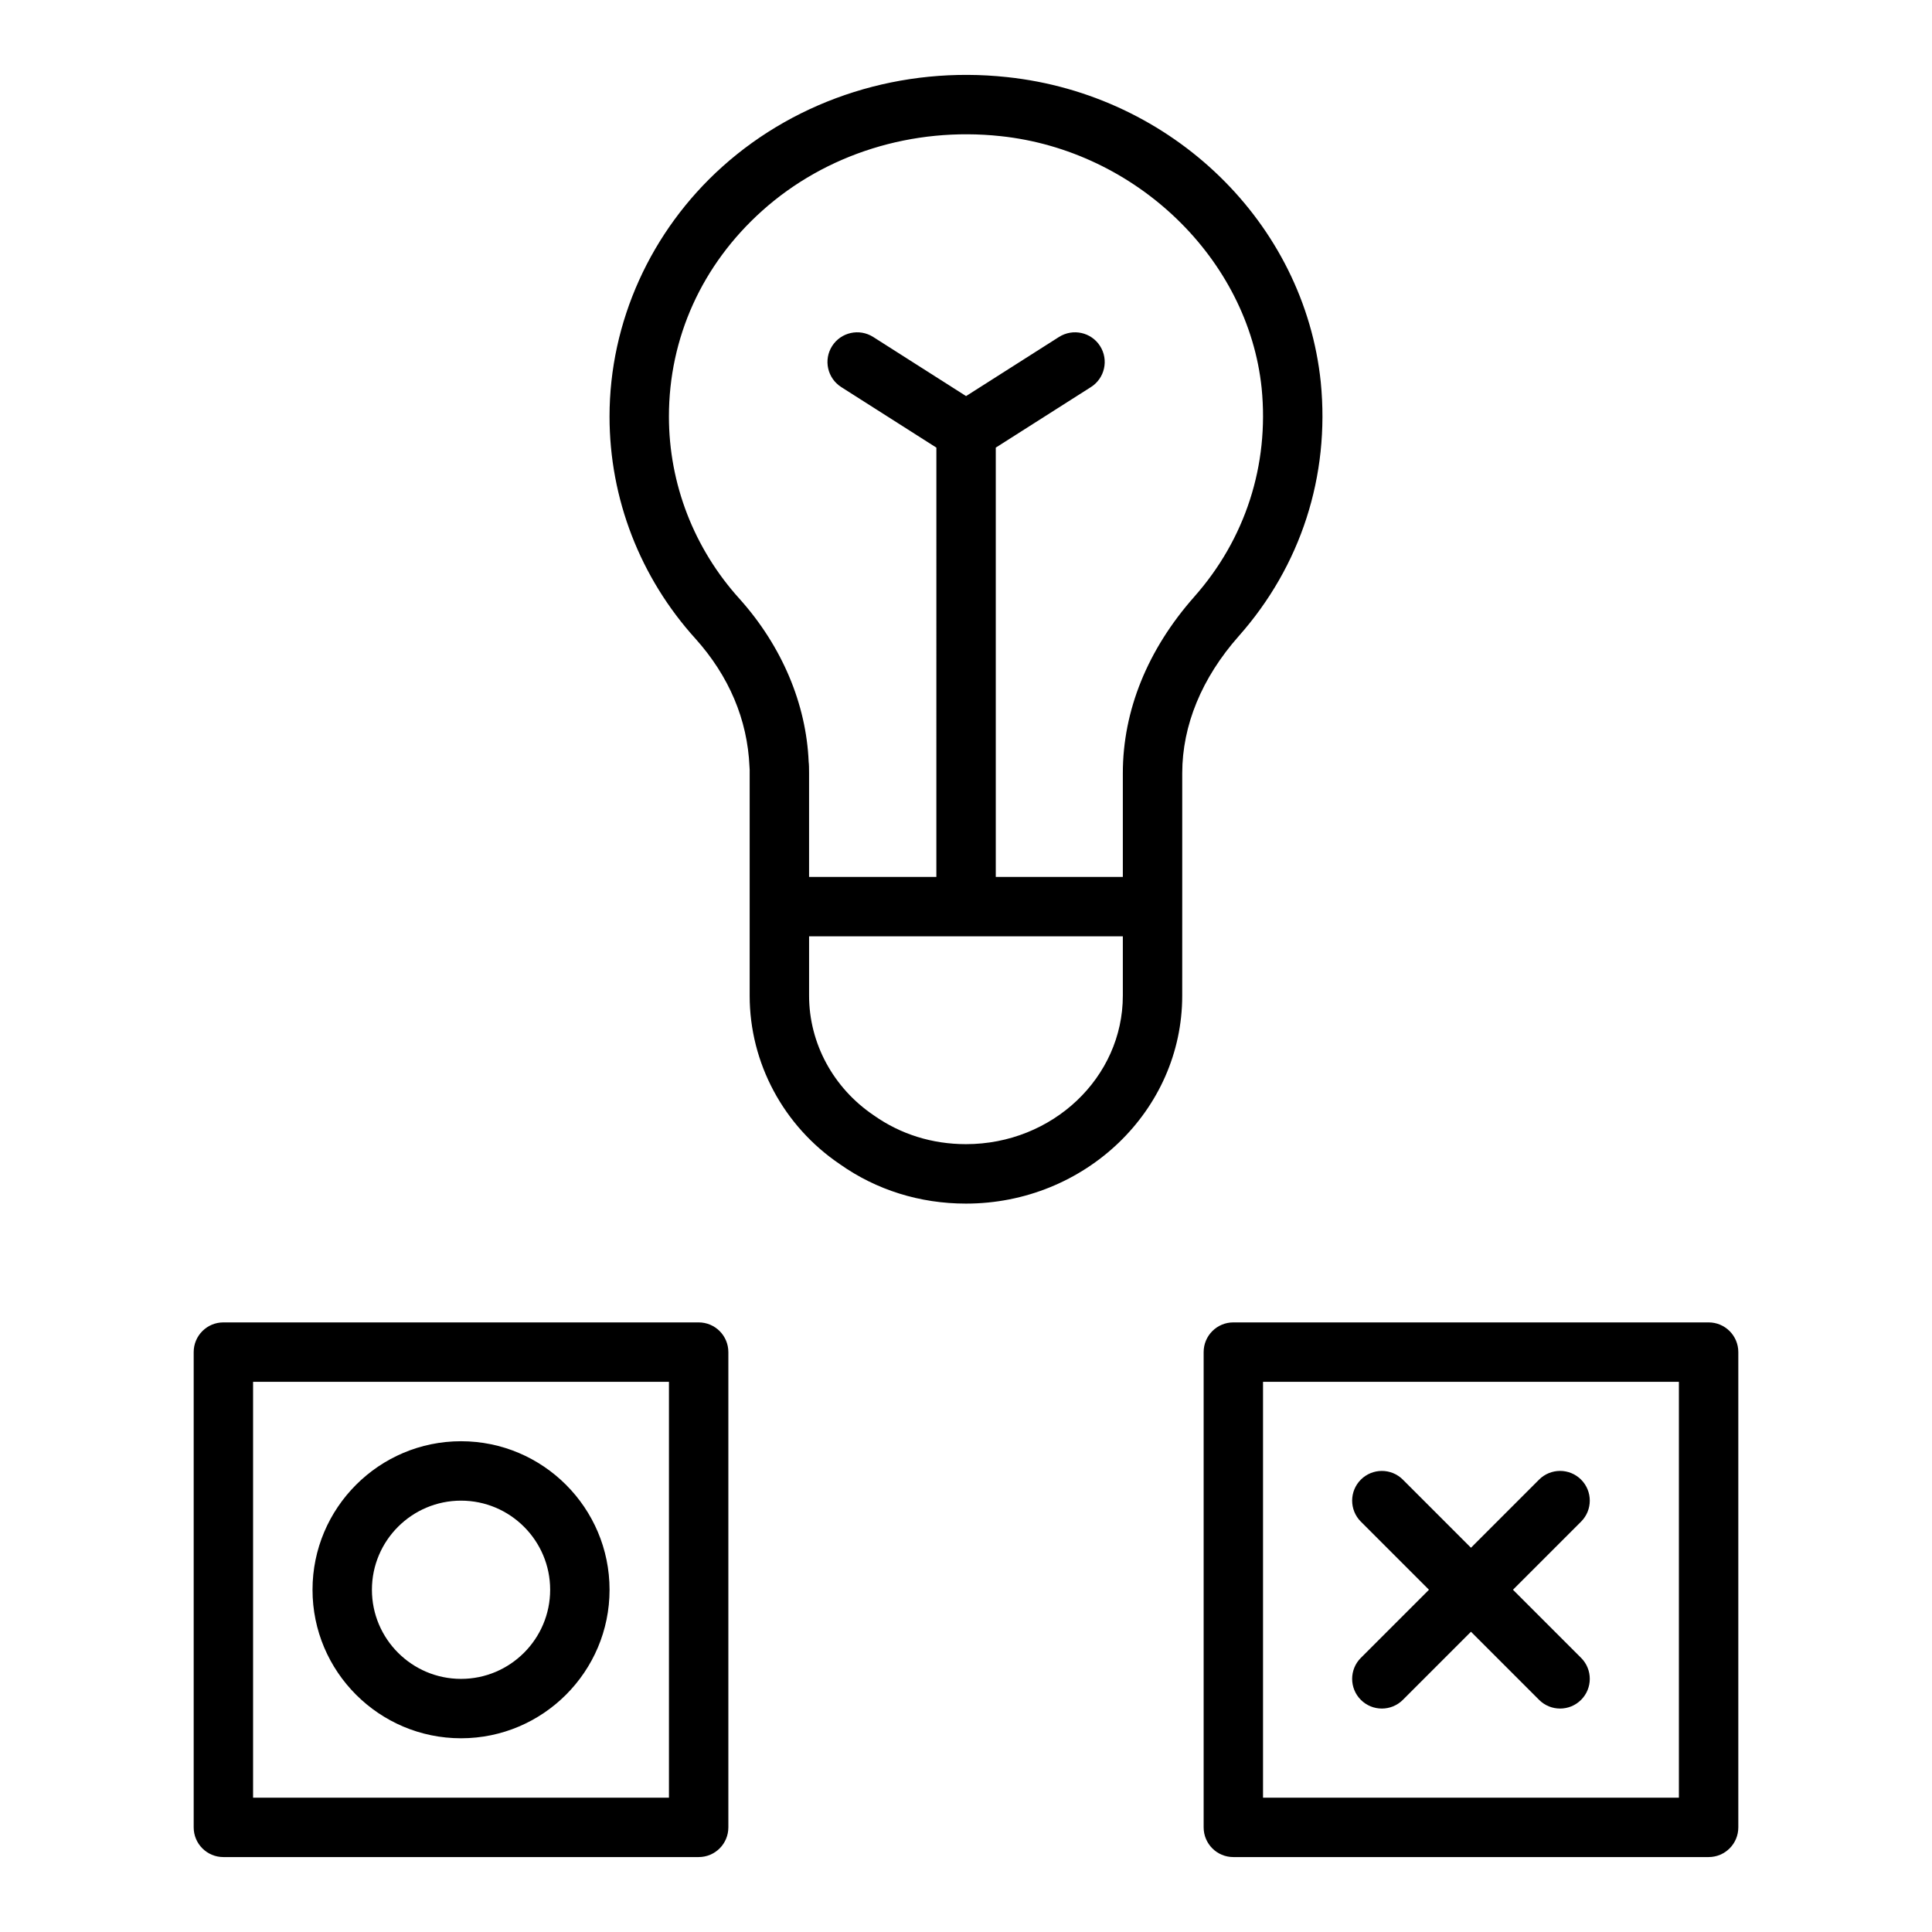
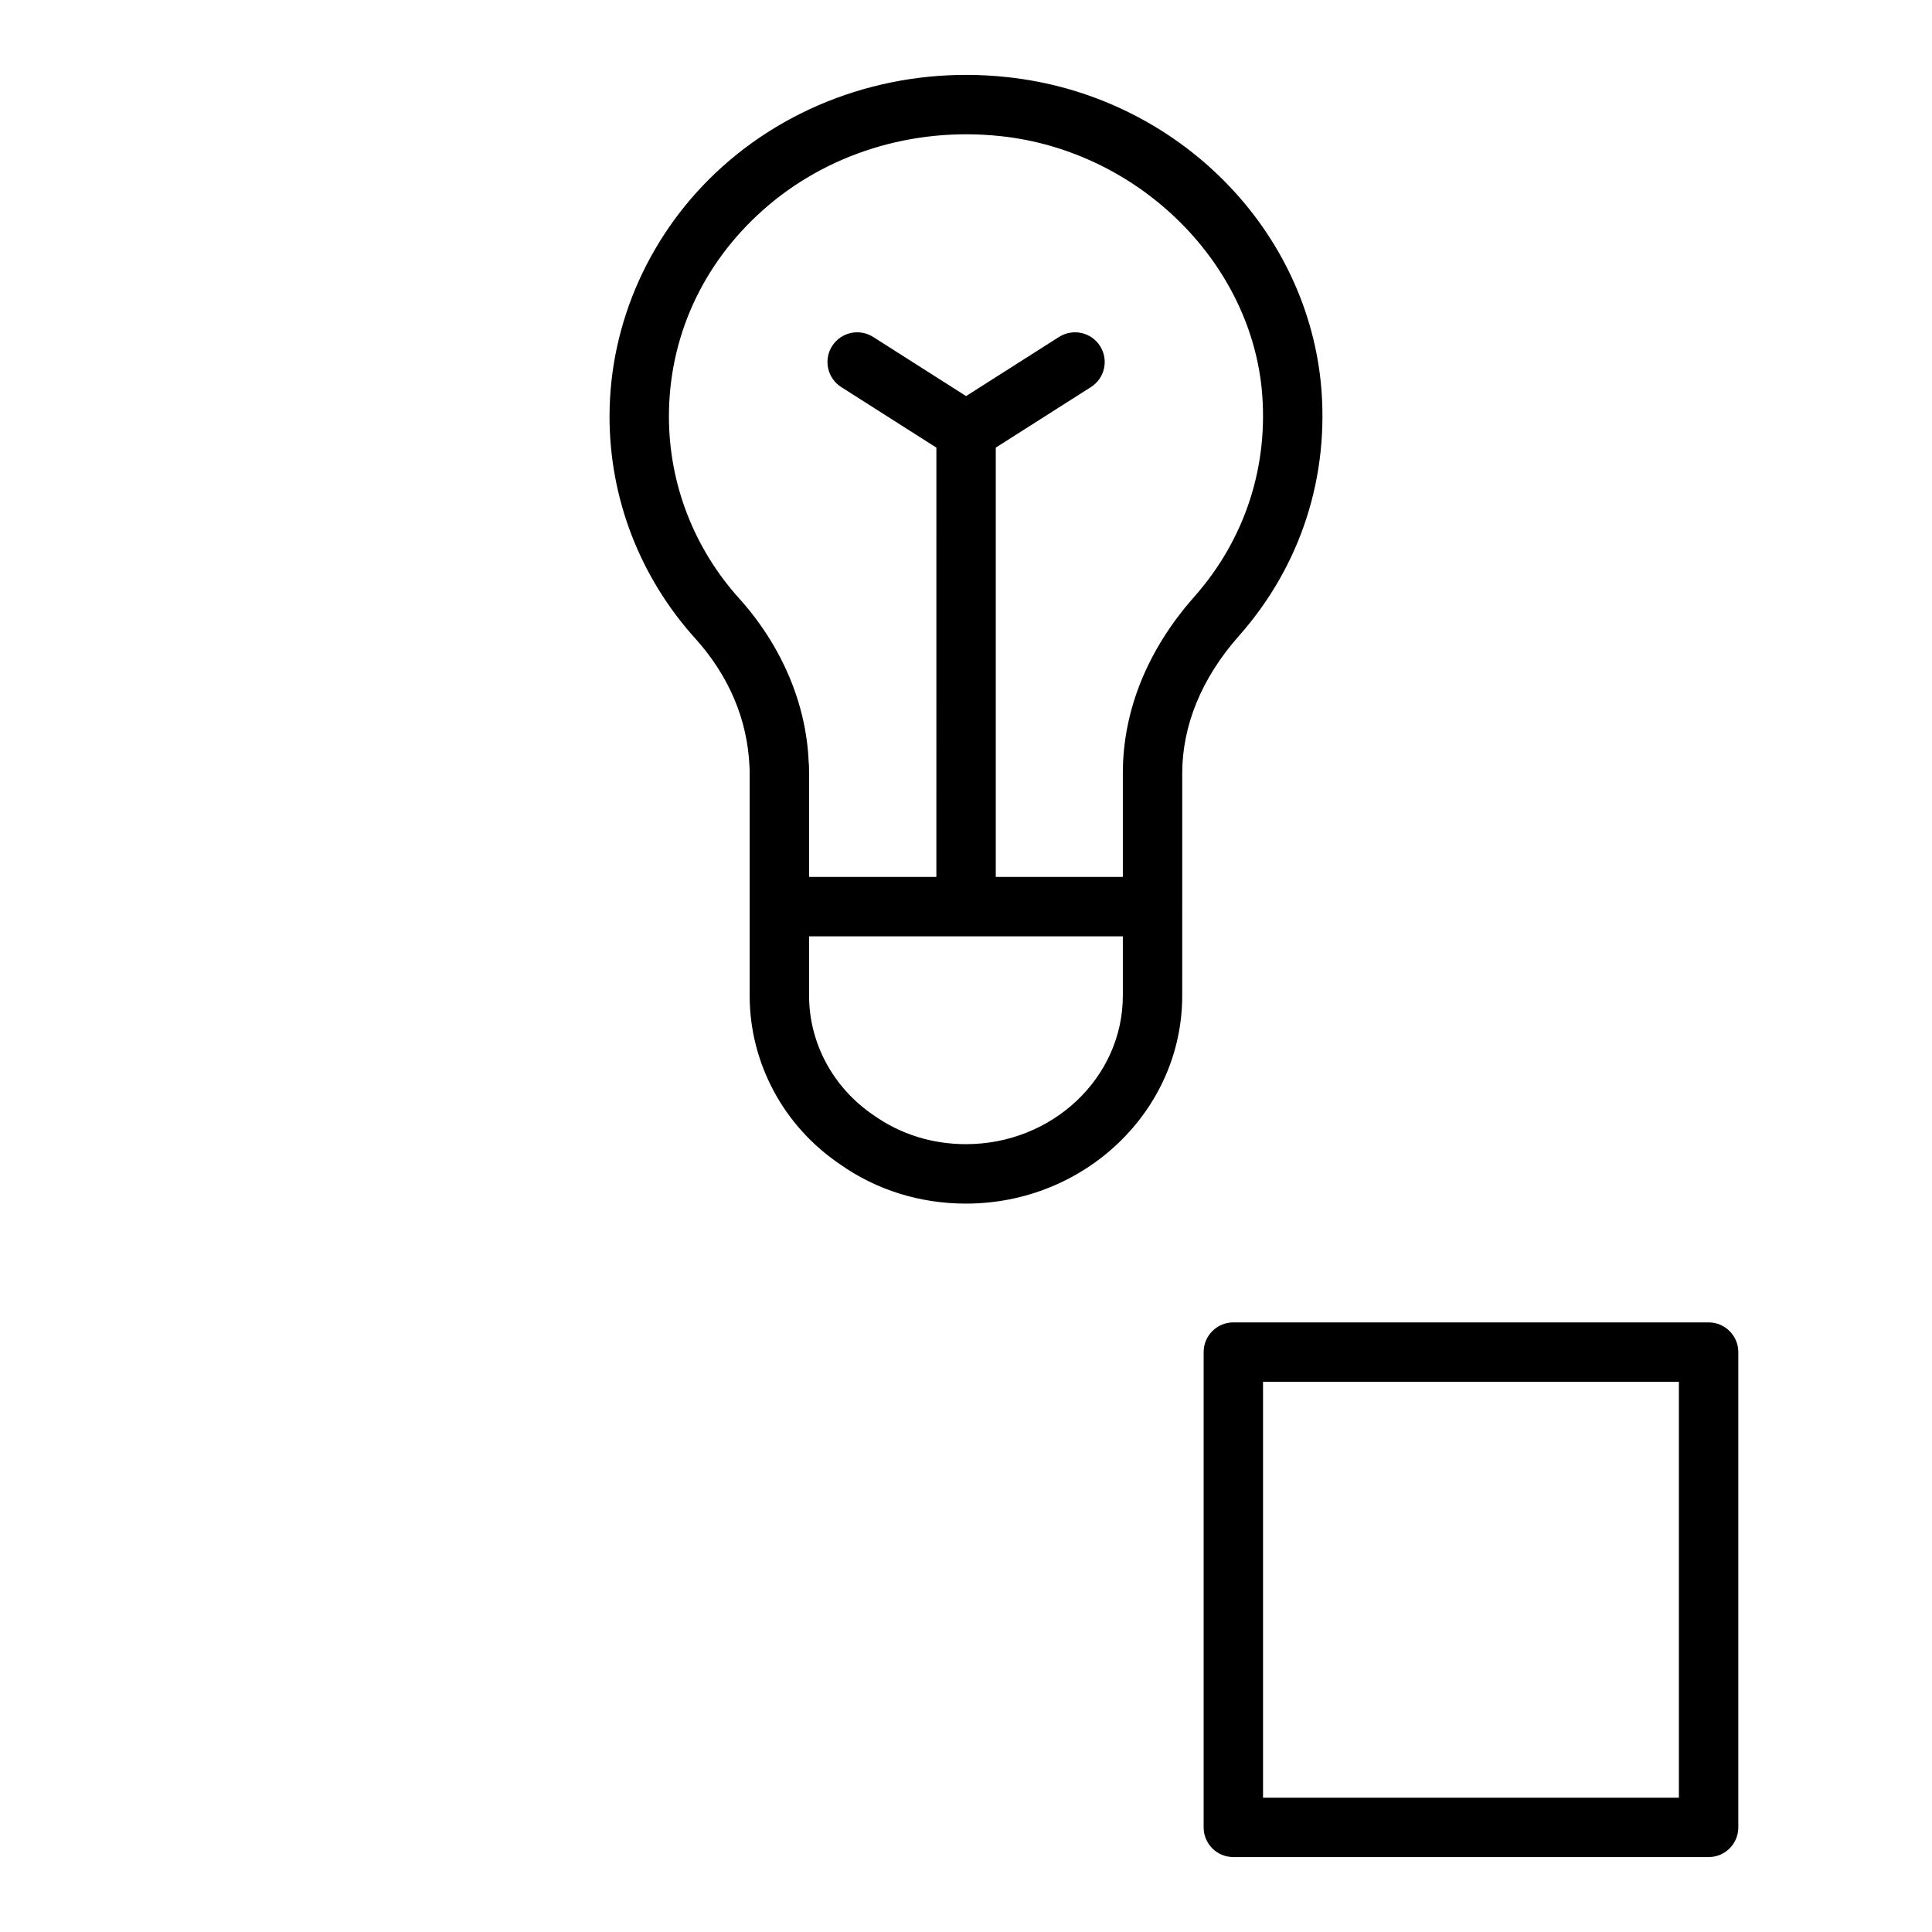
<svg xmlns="http://www.w3.org/2000/svg" fill="#000000" width="800px" height="800px" version="1.1" viewBox="144 144 512 512">
  <g>
-     <path d="m494.02 245.3c-4.359-42.219-39.352-76.23-83.176-80.871-27.746-2.992-55.219 5.637-75.406 23.738-19.004 17.051-29.906 41.184-29.906 66.211 0 21.762 8.102 42.688 22.793 58.902 8.832 9.855 13.762 21.363 14.297 33.895 0.07 0.531 0.047 1.105 0.047 1.637v59.066c0 17.844 8.996 34.562 23.906 44.641 9.656 6.836 21.203 10.449 33.41 10.449 31.602 0 57.316-24.715 57.316-55.09l0.004-23.609v-35.363c0-12.676 5.172-25.23 14.953-36.301 16.48-18.582 24.215-42.473 21.762-67.305zm-52.457 162.57c0 21.695-18.648 39.344-41.574 39.344-8.926 0-17.336-2.613-24.453-7.656-10.715-7.242-17.121-19.09-17.121-31.688v-15.734h83.148zm18.91-105.7c-12.371 13.992-18.91 30.152-18.91 46.734v27.488h-33.672v-113.77l25.223-16.047c3.668-2.336 4.75-7.203 2.414-10.871-2.328-3.66-7.18-4.734-10.871-2.414l-24.637 15.676-24.629-15.676c-3.676-2.32-8.531-1.246-10.871 2.414-2.336 3.668-1.254 8.531 2.414 10.871l25.215 16.047-0.004 113.77h-33.734v-27.582c0-1.129-0.023-2.383-0.109-2.898-0.629-15.391-7.117-30.711-18.289-43.18-12.086-13.336-18.742-30.504-18.742-48.355 0-20.863 8.766-40.215 24.676-54.488 16.859-15.137 39.961-22.316 63.207-19.812 35.91 3.805 65.66 32.535 69.195 66.805 2.016 20.379-4.336 40.008-17.875 55.281 0.008 0 0 0 0 0.008z" />
-     <path d="m329.15 494.45h-125.95c-4.352 0-7.871 3.519-7.871 7.871v125.95c0 4.352 3.519 7.871 7.871 7.871h125.95c4.352 0 7.871-3.519 7.871-7.871v-125.95c0-4.352-3.523-7.871-7.875-7.871zm-7.871 125.95h-110.21v-110.21h110.21z" />
-     <path d="m266.18 604.66c21.703 0 39.359-17.66 39.359-39.359 0-21.703-17.66-39.359-39.359-39.359-21.703 0-39.359 17.66-39.359 39.359-0.004 21.703 17.656 39.359 39.359 39.359zm0-62.973c13.023 0 23.617 10.594 23.617 23.617 0 13.023-10.594 23.617-23.617 23.617-13.023 0-23.617-10.594-23.617-23.617 0-13.027 10.594-23.617 23.617-23.617z" />
+     <path d="m494.02 245.3c-4.359-42.219-39.352-76.23-83.176-80.871-27.746-2.992-55.219 5.637-75.406 23.738-19.004 17.051-29.906 41.184-29.906 66.211 0 21.762 8.102 42.688 22.793 58.902 8.832 9.855 13.762 21.363 14.297 33.895 0.07 0.531 0.047 1.105 0.047 1.637v59.066c0 17.844 8.996 34.562 23.906 44.641 9.656 6.836 21.203 10.449 33.41 10.449 31.602 0 57.316-24.715 57.316-55.09l0.004-23.609v-35.363c0-12.676 5.172-25.23 14.953-36.301 16.48-18.582 24.215-42.473 21.762-67.305zm-52.457 162.57c0 21.695-18.648 39.344-41.574 39.344-8.926 0-17.336-2.613-24.453-7.656-10.715-7.242-17.121-19.09-17.121-31.688v-15.734h83.148zm18.91-105.7c-12.371 13.992-18.91 30.152-18.91 46.734v27.488h-33.672v-113.77l25.223-16.047c3.668-2.336 4.75-7.203 2.414-10.871-2.328-3.66-7.18-4.734-10.871-2.414l-24.637 15.676-24.629-15.676c-3.676-2.32-8.531-1.246-10.871 2.414-2.336 3.668-1.254 8.531 2.414 10.871l25.215 16.047-0.004 113.77h-33.734v-27.582c0-1.129-0.023-2.383-0.109-2.898-0.629-15.391-7.117-30.711-18.289-43.18-12.086-13.336-18.742-30.504-18.742-48.355 0-20.863 8.766-40.215 24.676-54.488 16.859-15.137 39.961-22.316 63.207-19.812 35.91 3.805 65.66 32.535 69.195 66.805 2.016 20.379-4.336 40.008-17.875 55.281 0.008 0 0 0 0 0.008" />
    <path d="m596.8 494.45h-125.95c-4.352 0-7.871 3.519-7.871 7.871v125.95c0 4.352 3.519 7.871 7.871 7.871h125.95c4.352 0 7.871-3.519 7.871-7.871v-125.95c0-4.352-3.523-7.871-7.871-7.871zm-7.875 125.95h-110.21v-110.21h110.21z" />
-     <path d="m504.64 594.48c1.539 1.535 3.551 2.305 5.566 2.305s4.027-0.77 5.566-2.305l18.051-18.051 18.051 18.051c1.535 1.535 3.551 2.305 5.562 2.305 2.016 0 4.027-0.77 5.566-2.305 3.074-3.074 3.074-8.055 0-11.133l-18.051-18.051 18.051-18.051c3.074-3.074 3.074-8.055 0-11.133-3.074-3.074-8.055-3.074-11.133 0l-18.047 18.055-18.051-18.051c-3.074-3.074-8.055-3.074-11.133 0-3.074 3.074-3.074 8.055 0 11.133l18.051 18.051-18.051 18.051c-3.074 3.07-3.074 8.055 0 11.129z" />
  </g>
</svg>